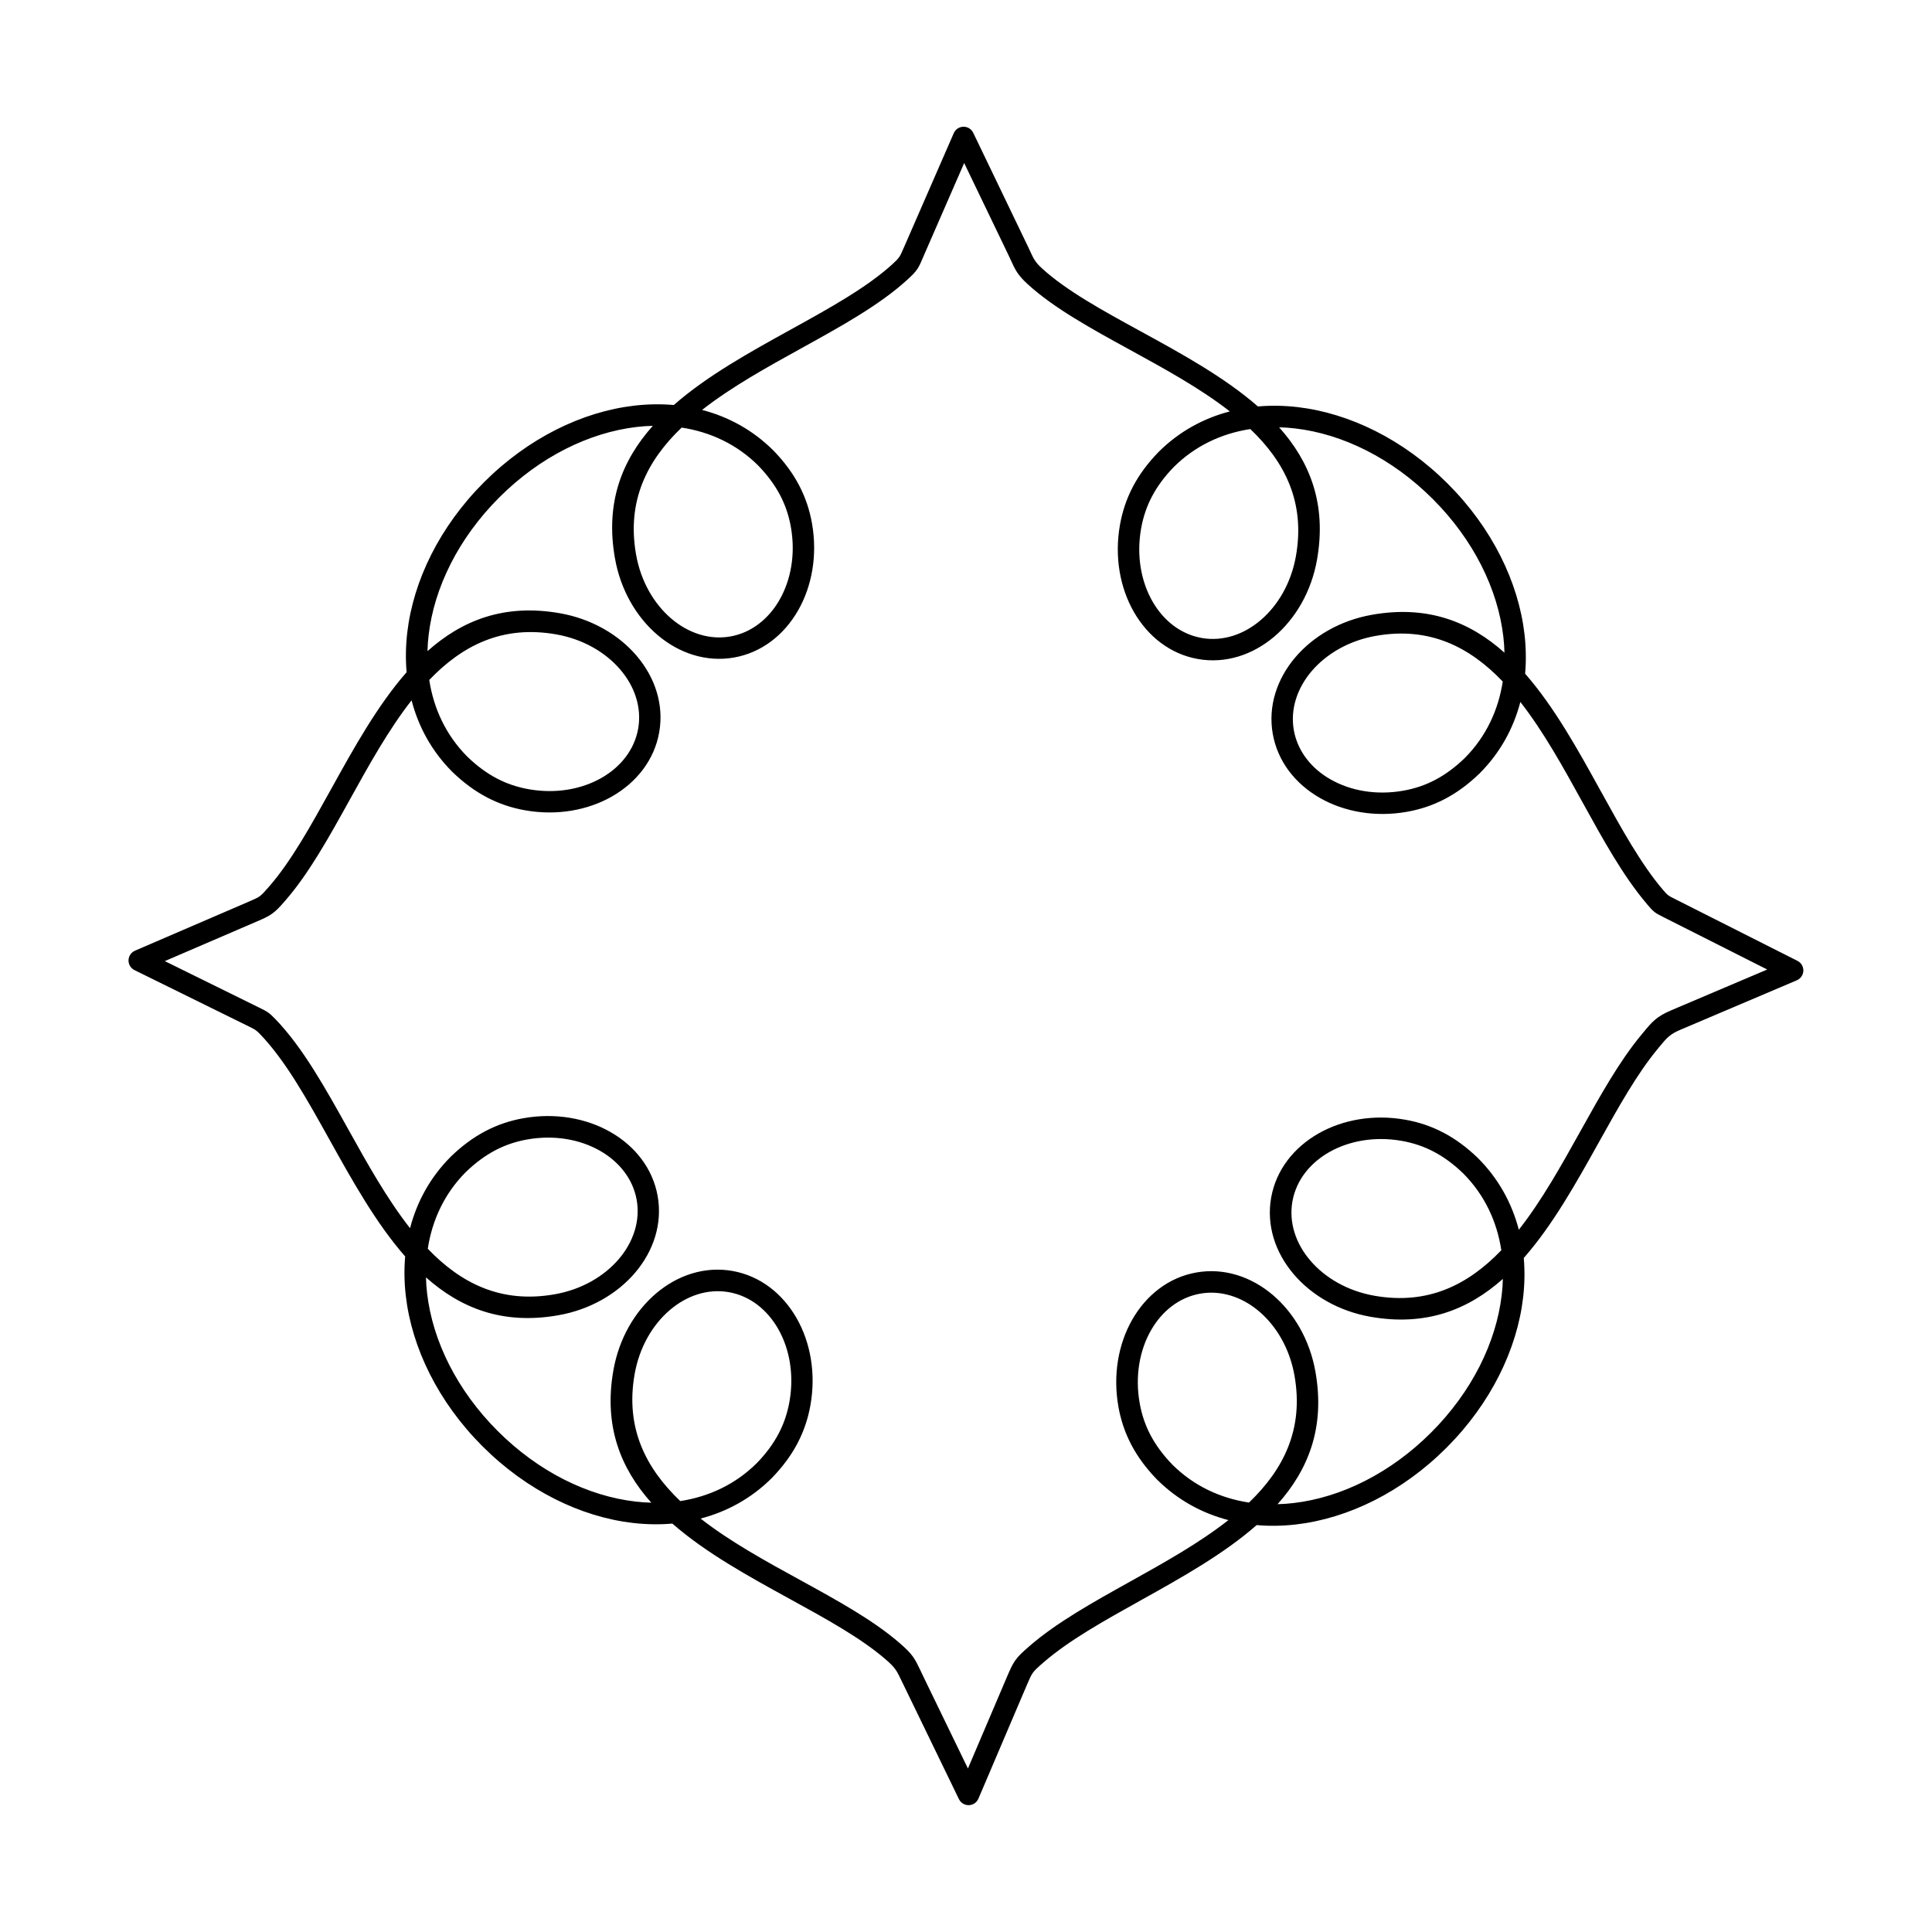
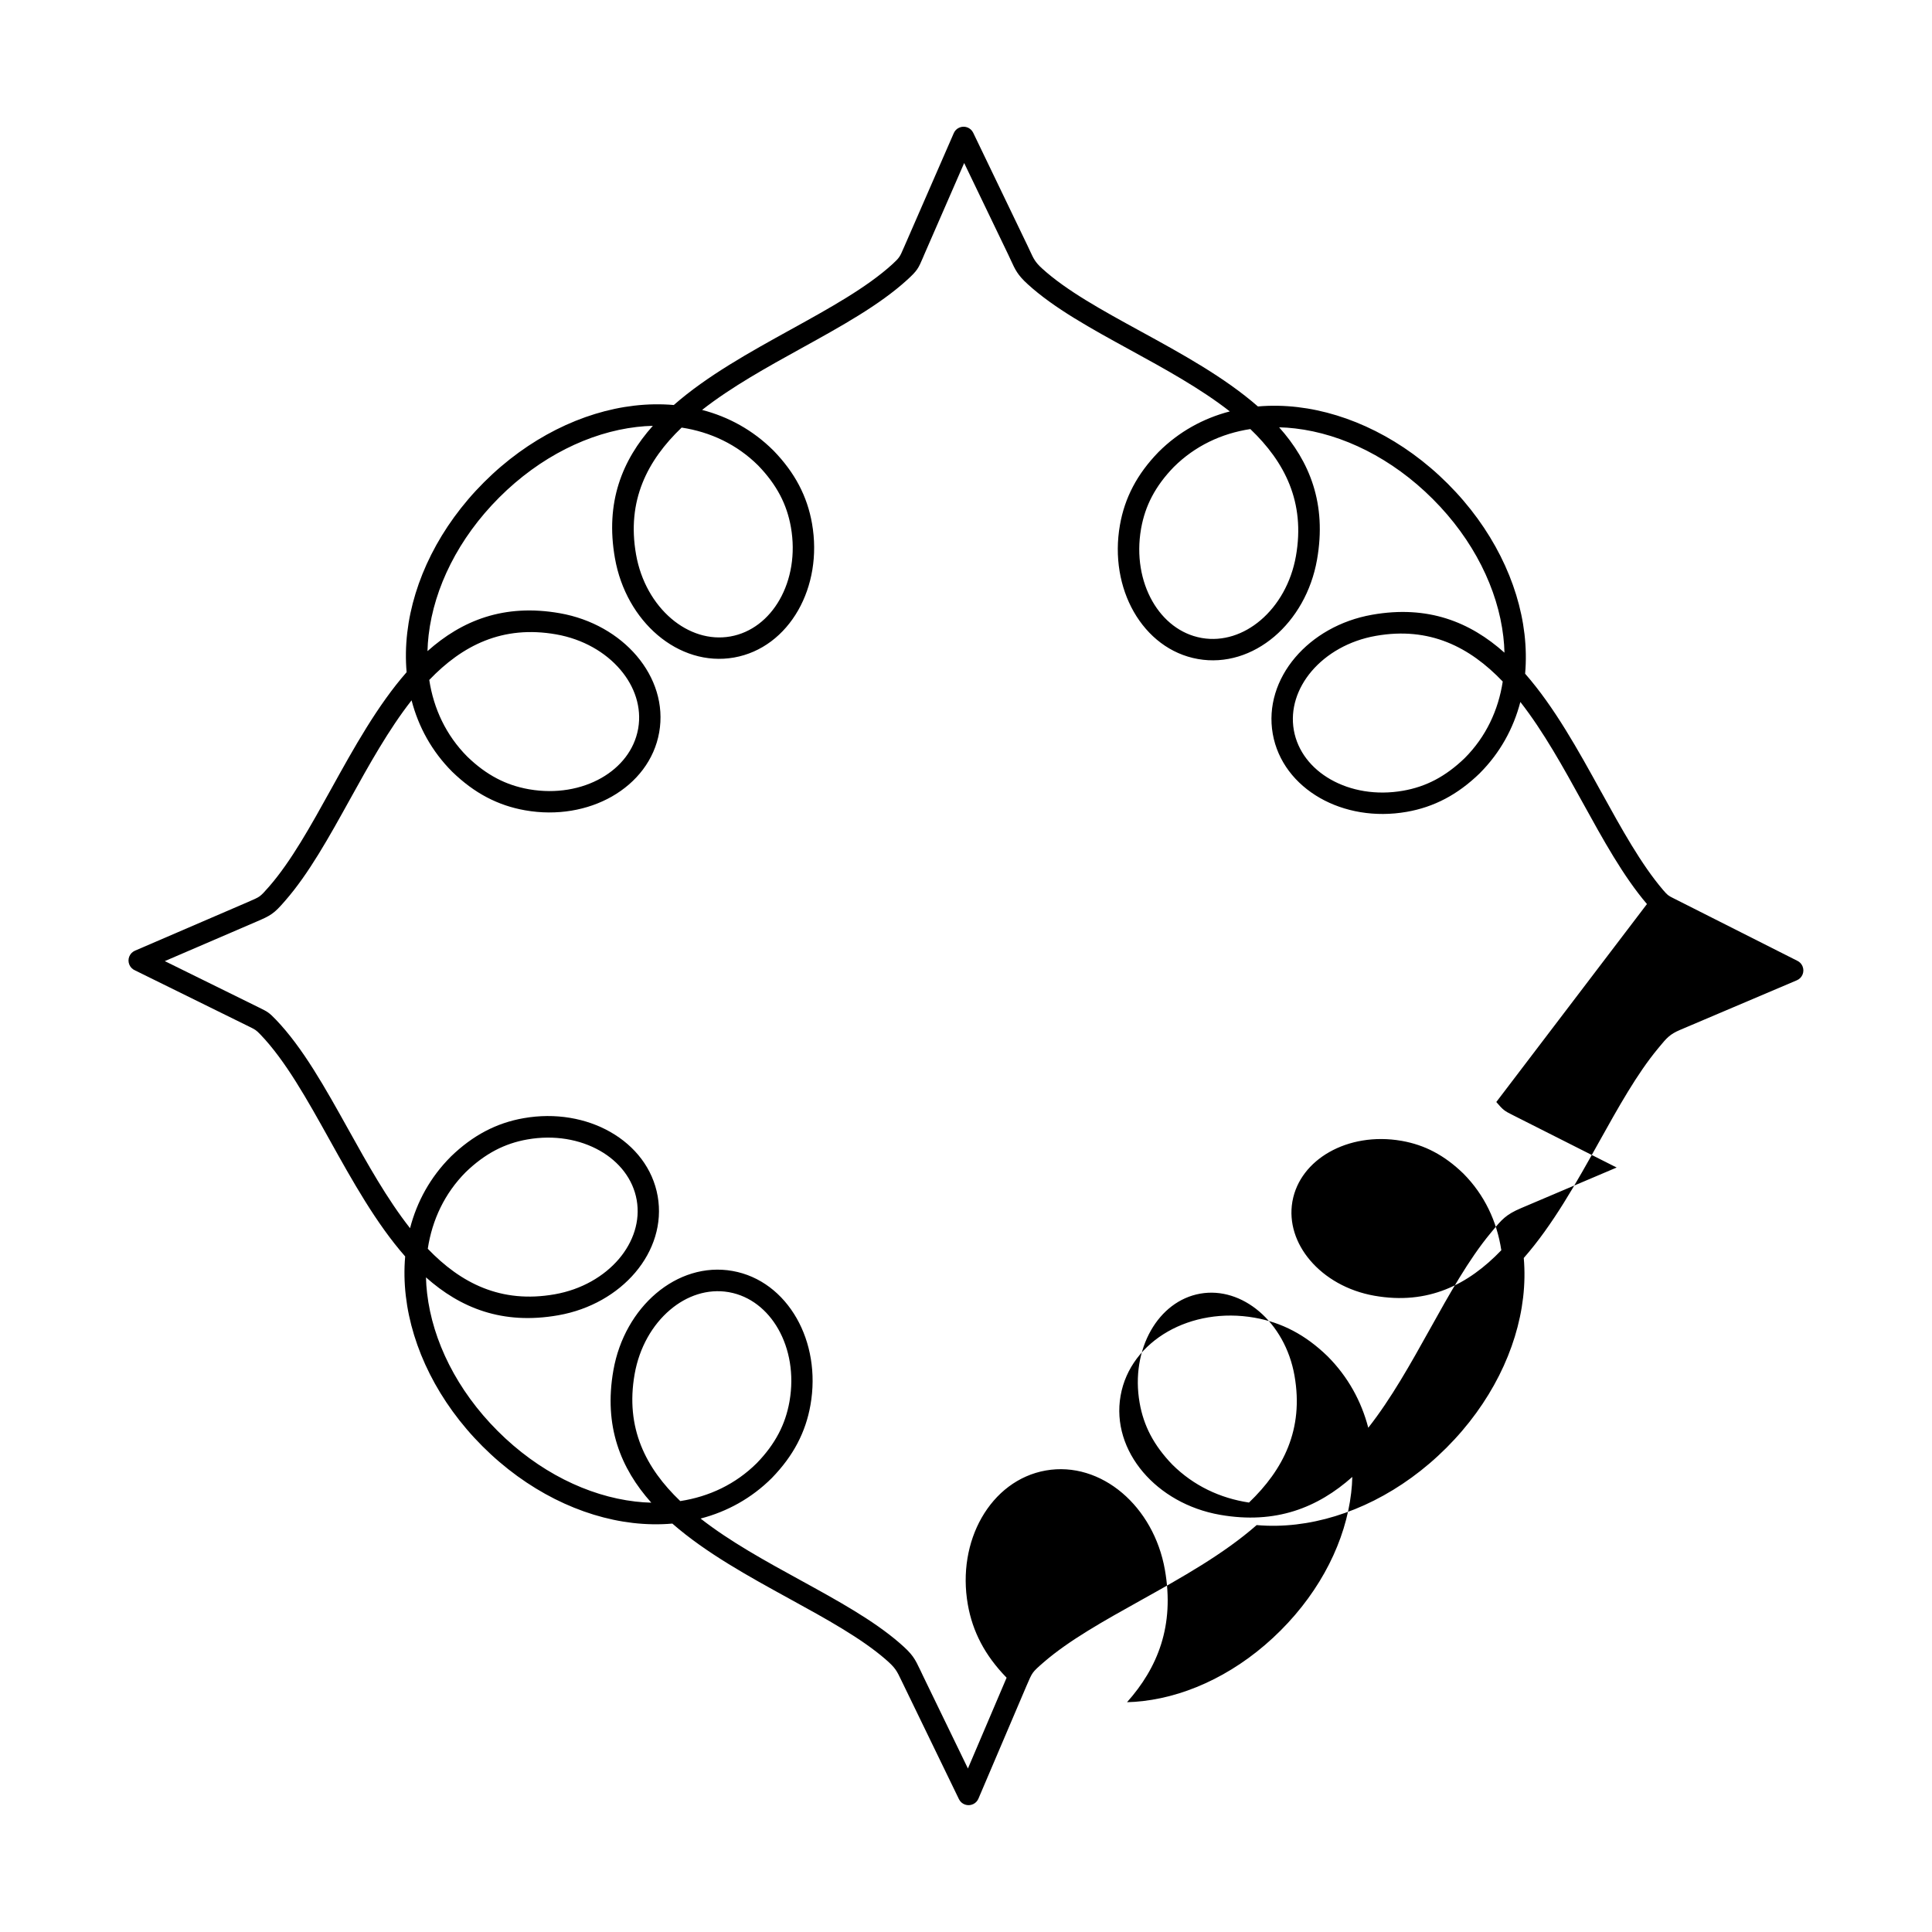
<svg xmlns="http://www.w3.org/2000/svg" fill="#000000" width="800px" height="800px" version="1.1" viewBox="144 144 512 512">
-   <path d="m580.46 383.58c-6.238-7.297-11.578-16.988-17.086-26.98-5.082-9.219-10.32-18.715-16.465-26.574-1.832 7.012-5.356 13.461-10.707 18.836l-0.066 0.074c-2.949 2.856-5.969 5.082-9.152 6.758-3.223 1.695-6.582 2.82-10.168 3.449-8.43 1.484-16.594-0.016-22.98-3.652-6.559-3.738-11.25-9.699-12.543-17.012-1.285-7.305 1.082-14.52 5.961-20.262 4.762-5.602 11.922-9.816 20.363-11.301 14.805-2.613 25.965 1.914 35.082 10.051-0.035-1.41-0.133-2.828-0.301-4.258-1.461-12.555-7.875-25.652-18.699-36.469-10.816-10.816-23.914-17.238-36.469-18.699-1.426-0.168-2.848-0.27-4.25-0.301 8.113 9.086 12.652 20.262 10.043 35.082-1.484 8.438-5.703 15.602-11.301 20.363-5.742 4.879-12.949 7.254-20.262 5.961-7.312-1.293-13.273-5.988-17.012-12.543-3.637-6.383-5.141-14.551-3.652-22.98 0.629-3.586 1.754-6.945 3.449-10.168 1.672-3.184 3.906-6.207 6.758-9.152l0.035-0.035c5.383-5.367 11.848-8.91 18.875-10.738-7.836-6.121-17.281-11.285-26.367-16.266-10.336-5.66-20.238-11.082-27.238-17.492-2.629-2.402-3.25-3.762-4.398-6.254-0.219-0.469-0.453-0.992-0.68-1.469l-11.715-24.344-10.578 24.25c-0.359 0.824-0.016 0.059-0.352 0.84-1.219 2.84-1.469 3.41-4.25 5.938-7.289 6.633-17.422 12.234-27.91 18.027-9.137 5.047-18.559 10.254-26.367 16.375 7.019 1.82 13.469 5.356 18.852 10.707l0.074 0.066c2.856 2.949 5.082 5.969 6.758 9.152 1.695 3.223 2.82 6.582 3.449 10.168 1.484 8.43-0.016 16.594-3.652 22.98-3.738 6.559-9.699 11.25-17.012 12.543-7.305 1.285-14.52-1.082-20.262-5.961-5.602-4.762-9.816-11.922-11.301-20.363-2.613-14.805 1.914-25.973 10.043-35.082-1.402 0.035-2.82 0.133-4.25 0.301-12.555 1.461-25.652 7.875-36.469 18.699-10.816 10.816-17.238 23.914-18.699 36.469-0.168 1.426-0.27 2.84-0.301 4.242 9.109-8.121 20.277-12.645 35.082-10.043 8.438 1.484 15.602 5.703 20.363 11.301 4.879 5.742 7.254 12.949 5.961 20.262s-5.988 13.273-12.543 17.012c-6.383 3.637-14.551 5.141-22.98 3.652-3.586-0.629-6.945-1.754-10.168-3.449-3.184-1.672-6.207-3.906-9.152-6.758l-0.035-0.035c-5.375-5.391-8.918-11.863-10.746-18.902-6.106 7.785-11.301 17.172-16.34 26.266-5.543 10.008-10.898 19.684-17.164 26.852-1.512 1.738-2.359 2.644-3.469 3.434-1.133 0.805-2.215 1.277-4.242 2.148l-24.184 10.41 25.039 12.336c2.148 1.059 2.551 1.25 4.359 3.133 7.152 7.43 13.09 18.086 19.23 29.113 5.062 9.094 10.27 18.449 16.367 26.199 1.82-7.027 5.356-13.484 10.715-18.875l0.066-0.074c2.949-2.856 5.969-5.082 9.152-6.758 3.223-1.695 6.582-2.82 10.168-3.449 8.43-1.484 16.594 0.016 22.98 3.652 6.559 3.738 11.25 9.699 12.543 17.012 1.285 7.305-1.082 14.52-5.961 20.262-4.762 5.602-11.922 9.816-20.363 11.301-14.797 2.613-25.953-1.914-35.082-10.043 0.035 1.402 0.133 2.82 0.301 4.242 1.461 12.555 7.875 25.652 18.699 36.469 10.816 10.816 23.914 17.238 36.469 18.699 1.418 0.168 2.84 0.27 4.242 0.301-8.113-9.094-12.652-20.27-10.043-35.082 1.484-8.438 5.703-15.602 11.301-20.363 5.742-4.879 12.949-7.254 20.262-5.961 7.312 1.293 13.273 5.988 17.012 12.543 3.637 6.383 5.141 14.551 3.652 22.98-0.629 3.586-1.754 6.945-3.449 10.168-1.672 3.184-3.906 6.207-6.758 9.152l-0.035 0.035c-5.383 5.367-11.848 8.91-18.875 10.738 7.824 6.121 17.273 11.301 26.375 16.289 9.898 5.434 19.414 10.656 26.418 16.742 3.469 3.016 3.945 4.023 5.535 7.348 0.336 0.715 0.453 0.957 0.57 1.211l11.949 24.645 10.254-24.066c0.949-2.215 1.469-3.426 2.324-4.625 0.863-1.211 1.871-2.133 3.769-3.777 7.164-6.215 16.742-11.555 26.633-17.062 9.027-5.031 18.332-10.219 26.055-16.297-7.027-1.82-13.492-5.356-18.883-10.715l-0.074-0.066c-2.856-2.949-5.082-5.969-6.758-9.152-1.695-3.223-2.82-6.582-3.449-10.168-1.484-8.43 0.016-16.594 3.652-22.98 3.738-6.559 9.699-11.25 17.012-12.543 7.305-1.285 14.52 1.082 20.262 5.961 5.602 4.762 9.816 11.922 11.301 20.363 2.613 14.805-1.914 25.965-10.035 35.082 1.402-0.035 2.812-0.133 4.231-0.301 12.555-1.461 25.652-7.875 36.469-18.699 10.816-10.816 17.238-23.914 18.699-36.469 0.168-1.418 0.27-2.828 0.301-4.231-9.117 8.113-20.277 12.637-35.082 10.035-8.438-1.484-15.602-5.703-20.363-11.301-4.879-5.742-7.254-12.949-5.961-20.262 1.293-7.312 5.988-13.273 12.543-17.012 6.383-3.637 14.551-5.141 22.98-3.652 3.586 0.629 6.945 1.754 10.168 3.449 3.184 1.672 6.207 3.906 9.152 6.758l0.035 0.035c5.375 5.398 8.926 11.875 10.758 18.918 6.078-7.727 11.262-17.027 16.289-26.055 5.246-9.422 10.336-18.559 16.141-25.551l0.453-0.547c2.477-2.996 3.586-4.332 7.566-6.027l25.375-10.781-27.391-13.828c-0.051-0.023-0.102-0.051-0.145-0.074-2.176-1.09-2.504-1.285-4.359-3.461zm-12.117-29.707c5.375 9.742 10.578 19.188 16.426 26.023 1.133 1.316 1.336 1.453 2.594 2.09 0.051 0.023 0.102 0.043 0.152 0.074l32.805 16.566c0.598 0.285 1.09 0.781 1.367 1.438 0.613 1.445-0.059 3.106-1.496 3.719l-30.992 13.168c-2.695 1.148-3.535 2.156-5.406 4.426l-0.453 0.547c-5.516 6.648-10.461 15.527-15.566 24.688-6.027 10.816-12.258 22.008-19.961 30.766 0.301 3.418 0.242 6.918-0.168 10.453-1.605 13.789-8.582 28.105-20.32 39.844s-26.055 18.715-39.844 20.32c-3.535 0.41-7.035 0.469-10.453 0.168-8.758 7.699-19.941 13.938-30.766 19.969-9.633 5.367-18.953 10.562-25.688 16.398-1.547 1.344-2.344 2.066-2.856 2.781-0.512 0.715-0.941 1.715-1.73 3.559l-12.695 29.793c-0.262 0.613-0.73 1.133-1.379 1.445-1.41 0.68-3.106 0.094-3.785-1.316l-15.266-31.488c-1.211-2.527-1.57-3.301-4.113-5.508-6.531-5.676-15.805-10.766-25.441-16.055-10.898-5.981-22.25-12.207-31.129-19.977-3.426 0.301-6.926 0.242-10.473-0.168-13.789-1.605-28.105-8.582-39.844-20.32-11.738-11.738-18.715-26.055-20.32-39.844-0.41-3.535-0.469-7.047-0.168-10.461-7.715-8.781-13.973-20.02-20.035-30.91-5.953-10.688-11.707-21.027-18.363-27.938-1.117-1.16-1.379-1.285-2.781-1.98l-30.406-14.98c-0.648-0.277-1.199-0.789-1.504-1.496-0.621-1.445 0.051-3.106 1.484-3.727l29.824-12.848c1.688-0.73 2.586-1.117 3.191-1.547 0.629-0.453 1.277-1.16 2.492-2.551 5.859-6.711 11.074-16.129 16.473-25.879 6.027-10.891 12.277-22.16 20.008-30.977-0.301-3.418-0.242-6.926 0.168-10.473 1.605-13.789 8.582-28.105 20.32-39.844s26.055-18.715 39.844-20.32c3.543-0.41 7.047-0.469 10.473-0.168 8.844-7.758 20.168-14.016 31.109-20.059 10.184-5.625 20.027-11.066 26.82-17.254 1.863-1.695 2.031-2.082 2.848-3.981 0.043-0.109 0.016-0.035 0 0 0.023-0.051 0.109-0.242 0.379-0.855l13.047-29.91c0.262-0.605 0.73-1.117 1.379-1.418 1.41-0.672 3.098-0.074 3.769 1.336l14.391 29.91c0.312 0.637 0.527 1.117 0.73 1.555 0.84 1.82 1.293 2.812 3.066 4.434 6.481 5.93 16.098 11.191 26.133 16.684 10.891 5.961 22.25 12.184 31.129 19.941 3.426-0.301 6.938-0.242 10.48 0.168 13.789 1.605 28.105 8.582 39.844 20.32 11.738 11.738 18.715 26.055 20.32 39.844 0.41 3.543 0.469 7.062 0.168 10.488 7.785 8.883 14.074 20.285 20.152 31.32zm-26.113-29.27c-8.734-9.129-19.363-14.609-33.637-12.09-7.094 1.25-13.074 4.746-17.012 9.371-3.812 4.492-5.684 10.051-4.703 15.617 0.984 5.566 4.637 10.152 9.75 13.059 5.281 3.008 12.102 4.242 19.211 2.988 3.023-0.527 5.836-1.469 8.508-2.871 2.703-1.426 5.289-3.332 7.836-5.793 5.594-5.617 8.891-12.645 10.059-20.285zm-66.871-66.898c-7.648 1.168-14.676 4.469-20.297 10.059-2.461 2.535-4.367 5.121-5.793 7.836-1.395 2.644-2.316 5.426-2.856 8.406-0.008 0.066-0.023 0.145-0.035 0.211-1.219 7.07 0.016 13.848 3.008 19.102 2.898 5.09 7.449 8.723 12.973 9.73 0.066 0.008 0.125 0.016 0.191 0.035 5.535 0.941 11.059-0.922 15.516-4.719 4.625-3.93 8.121-9.918 9.371-17.012 2.519-14.301-2.981-24.945-12.074-33.637zm-91.988-47.645c-0.008 0.016-0.008 0.016 0 0zm-58.734 47.258c-9.109 8.723-14.594 19.363-12.074 33.637 1.25 7.094 4.746 13.074 9.371 17.012 4.492 3.812 10.051 5.684 15.617 4.703 5.566-0.984 10.152-4.637 13.059-9.75 3.008-5.281 4.242-12.102 2.988-19.203-0.527-3.023-1.469-5.836-2.871-8.508-1.426-2.703-3.332-5.289-5.793-7.836-5.625-5.594-12.652-8.891-20.297-10.059zm-66.879 66.871c1.168 7.648 4.469 14.676 10.059 20.305 2.535 2.461 5.121 4.367 7.836 5.793 2.644 1.395 5.426 2.316 8.406 2.856 0.066 0.008 0.145 0.023 0.211 0.035 7.07 1.219 13.848-0.016 19.102-3.008 5.09-2.898 8.723-7.449 9.73-12.973 0.008-0.066 0.016-0.125 0.035-0.191 0.941-5.535-0.922-11.059-4.719-15.516-3.93-4.625-9.918-8.121-17.012-9.371-14.273-2.519-24.914 2.965-33.637 12.066zm-0.387 150.75c8.742 9.102 19.371 14.578 33.645 12.059 7.094-1.25 13.074-4.746 17.012-9.371 3.812-4.492 5.684-10.051 4.703-15.617-0.984-5.566-4.637-10.152-9.75-13.059-5.281-3.008-12.102-4.242-19.211-2.988-3.023 0.527-5.836 1.469-8.508 2.871-2.703 1.426-5.289 3.332-7.836 5.793-5.594 5.625-8.902 12.664-10.059 20.312zm66.891 66.863c7.648-1.168 14.668-4.469 20.297-10.059 2.461-2.535 4.367-5.121 5.793-7.836 1.395-2.644 2.316-5.426 2.856-8.406 0.008-0.066 0.023-0.145 0.035-0.211 1.219-7.07-0.016-13.848-3.008-19.102-2.898-5.09-7.449-8.723-12.973-9.73-0.066-0.008-0.125-0.016-0.191-0.035-5.535-0.941-11.059 0.922-15.516 4.719-4.625 3.93-8.121 9.918-9.371 17.012-2.519 14.293 2.981 24.938 12.082 33.637zm150.74 0.387c9.094-8.734 14.57-19.371 12.051-33.645-1.25-7.094-4.746-13.074-9.371-17.012-4.492-3.812-10.051-5.684-15.617-4.703-5.566 0.984-10.152 4.637-13.059 9.75-3.008 5.281-4.242 12.102-2.988 19.211 0.527 3.023 1.469 5.836 2.871 8.508 1.426 2.703 3.332 5.289 5.793 7.836 5.633 5.602 12.664 8.902 20.32 10.059zm66.863-66.863c-1.16-7.656-4.469-14.695-10.059-20.32-2.535-2.461-5.121-4.367-7.836-5.793-2.644-1.395-5.426-2.316-8.406-2.856-0.066-0.008-0.145-0.023-0.211-0.035-7.07-1.219-13.848 0.016-19.102 3.008-5.09 2.898-8.723 7.449-9.73 12.973-0.008 0.066-0.016 0.125-0.035 0.191-0.941 5.535 0.922 11.059 4.719 15.516 3.93 4.625 9.918 8.121 17.012 9.371 14.273 2.519 24.914-2.965 33.645-12.051z" />
+   <path d="m580.46 383.58c-6.238-7.297-11.578-16.988-17.086-26.98-5.082-9.219-10.32-18.715-16.465-26.574-1.832 7.012-5.356 13.461-10.707 18.836l-0.066 0.074c-2.949 2.856-5.969 5.082-9.152 6.758-3.223 1.695-6.582 2.82-10.168 3.449-8.43 1.484-16.594-0.016-22.98-3.652-6.559-3.738-11.25-9.699-12.543-17.012-1.285-7.305 1.082-14.52 5.961-20.262 4.762-5.602 11.922-9.816 20.363-11.301 14.805-2.613 25.965 1.914 35.082 10.051-0.035-1.41-0.133-2.828-0.301-4.258-1.461-12.555-7.875-25.652-18.699-36.469-10.816-10.816-23.914-17.238-36.469-18.699-1.426-0.168-2.848-0.27-4.25-0.301 8.113 9.086 12.652 20.262 10.043 35.082-1.484 8.438-5.703 15.602-11.301 20.363-5.742 4.879-12.949 7.254-20.262 5.961-7.312-1.293-13.273-5.988-17.012-12.543-3.637-6.383-5.141-14.551-3.652-22.98 0.629-3.586 1.754-6.945 3.449-10.168 1.672-3.184 3.906-6.207 6.758-9.152l0.035-0.035c5.383-5.367 11.848-8.91 18.875-10.738-7.836-6.121-17.281-11.285-26.367-16.266-10.336-5.66-20.238-11.082-27.238-17.492-2.629-2.402-3.25-3.762-4.398-6.254-0.219-0.469-0.453-0.992-0.68-1.469l-11.715-24.344-10.578 24.25c-0.359 0.824-0.016 0.059-0.352 0.84-1.219 2.84-1.469 3.41-4.25 5.938-7.289 6.633-17.422 12.234-27.91 18.027-9.137 5.047-18.559 10.254-26.367 16.375 7.019 1.82 13.469 5.356 18.852 10.707l0.074 0.066c2.856 2.949 5.082 5.969 6.758 9.152 1.695 3.223 2.82 6.582 3.449 10.168 1.484 8.43-0.016 16.594-3.652 22.98-3.738 6.559-9.699 11.25-17.012 12.543-7.305 1.285-14.52-1.082-20.262-5.961-5.602-4.762-9.816-11.922-11.301-20.363-2.613-14.805 1.914-25.973 10.043-35.082-1.402 0.035-2.82 0.133-4.25 0.301-12.555 1.461-25.652 7.875-36.469 18.699-10.816 10.816-17.238 23.914-18.699 36.469-0.168 1.426-0.27 2.84-0.301 4.242 9.109-8.121 20.277-12.645 35.082-10.043 8.438 1.484 15.602 5.703 20.363 11.301 4.879 5.742 7.254 12.949 5.961 20.262s-5.988 13.273-12.543 17.012c-6.383 3.637-14.551 5.141-22.98 3.652-3.586-0.629-6.945-1.754-10.168-3.449-3.184-1.672-6.207-3.906-9.152-6.758l-0.035-0.035c-5.375-5.391-8.918-11.863-10.746-18.902-6.106 7.785-11.301 17.172-16.34 26.266-5.543 10.008-10.898 19.684-17.164 26.852-1.512 1.738-2.359 2.644-3.469 3.434-1.133 0.805-2.215 1.277-4.242 2.148l-24.184 10.41 25.039 12.336c2.148 1.059 2.551 1.25 4.359 3.133 7.152 7.43 13.09 18.086 19.23 29.113 5.062 9.094 10.27 18.449 16.367 26.199 1.82-7.027 5.356-13.484 10.715-18.875l0.066-0.074c2.949-2.856 5.969-5.082 9.152-6.758 3.223-1.695 6.582-2.82 10.168-3.449 8.43-1.484 16.594 0.016 22.98 3.652 6.559 3.738 11.25 9.699 12.543 17.012 1.285 7.305-1.082 14.52-5.961 20.262-4.762 5.602-11.922 9.816-20.363 11.301-14.797 2.613-25.953-1.914-35.082-10.043 0.035 1.402 0.133 2.82 0.301 4.242 1.461 12.555 7.875 25.652 18.699 36.469 10.816 10.816 23.914 17.238 36.469 18.699 1.418 0.168 2.84 0.27 4.242 0.301-8.113-9.094-12.652-20.27-10.043-35.082 1.484-8.438 5.703-15.602 11.301-20.363 5.742-4.879 12.949-7.254 20.262-5.961 7.312 1.293 13.273 5.988 17.012 12.543 3.637 6.383 5.141 14.551 3.652 22.98-0.629 3.586-1.754 6.945-3.449 10.168-1.672 3.184-3.906 6.207-6.758 9.152l-0.035 0.035c-5.383 5.367-11.848 8.91-18.875 10.738 7.824 6.121 17.273 11.301 26.375 16.289 9.898 5.434 19.414 10.656 26.418 16.742 3.469 3.016 3.945 4.023 5.535 7.348 0.336 0.715 0.453 0.957 0.57 1.211l11.949 24.645 10.254-24.066l-0.074-0.066c-2.856-2.949-5.082-5.969-6.758-9.152-1.695-3.223-2.82-6.582-3.449-10.168-1.484-8.43 0.016-16.594 3.652-22.98 3.738-6.559 9.699-11.25 17.012-12.543 7.305-1.285 14.52 1.082 20.262 5.961 5.602 4.762 9.816 11.922 11.301 20.363 2.613 14.805-1.914 25.965-10.035 35.082 1.402-0.035 2.812-0.133 4.231-0.301 12.555-1.461 25.652-7.875 36.469-18.699 10.816-10.816 17.238-23.914 18.699-36.469 0.168-1.418 0.27-2.828 0.301-4.231-9.117 8.113-20.277 12.637-35.082 10.035-8.438-1.484-15.602-5.703-20.363-11.301-4.879-5.742-7.254-12.949-5.961-20.262 1.293-7.312 5.988-13.273 12.543-17.012 6.383-3.637 14.551-5.141 22.98-3.652 3.586 0.629 6.945 1.754 10.168 3.449 3.184 1.672 6.207 3.906 9.152 6.758l0.035 0.035c5.375 5.398 8.926 11.875 10.758 18.918 6.078-7.727 11.262-17.027 16.289-26.055 5.246-9.422 10.336-18.559 16.141-25.551l0.453-0.547c2.477-2.996 3.586-4.332 7.566-6.027l25.375-10.781-27.391-13.828c-0.051-0.023-0.102-0.051-0.145-0.074-2.176-1.09-2.504-1.285-4.359-3.461zm-12.117-29.707c5.375 9.742 10.578 19.188 16.426 26.023 1.133 1.316 1.336 1.453 2.594 2.09 0.051 0.023 0.102 0.043 0.152 0.074l32.805 16.566c0.598 0.285 1.09 0.781 1.367 1.438 0.613 1.445-0.059 3.106-1.496 3.719l-30.992 13.168c-2.695 1.148-3.535 2.156-5.406 4.426l-0.453 0.547c-5.516 6.648-10.461 15.527-15.566 24.688-6.027 10.816-12.258 22.008-19.961 30.766 0.301 3.418 0.242 6.918-0.168 10.453-1.605 13.789-8.582 28.105-20.32 39.844s-26.055 18.715-39.844 20.32c-3.535 0.41-7.035 0.469-10.453 0.168-8.758 7.699-19.941 13.938-30.766 19.969-9.633 5.367-18.953 10.562-25.688 16.398-1.547 1.344-2.344 2.066-2.856 2.781-0.512 0.715-0.941 1.715-1.73 3.559l-12.695 29.793c-0.262 0.613-0.73 1.133-1.379 1.445-1.41 0.68-3.106 0.094-3.785-1.316l-15.266-31.488c-1.211-2.527-1.57-3.301-4.113-5.508-6.531-5.676-15.805-10.766-25.441-16.055-10.898-5.981-22.25-12.207-31.129-19.977-3.426 0.301-6.926 0.242-10.473-0.168-13.789-1.605-28.105-8.582-39.844-20.32-11.738-11.738-18.715-26.055-20.32-39.844-0.41-3.535-0.469-7.047-0.168-10.461-7.715-8.781-13.973-20.02-20.035-30.91-5.953-10.688-11.707-21.027-18.363-27.938-1.117-1.16-1.379-1.285-2.781-1.98l-30.406-14.98c-0.648-0.277-1.199-0.789-1.504-1.496-0.621-1.445 0.051-3.106 1.484-3.727l29.824-12.848c1.688-0.73 2.586-1.117 3.191-1.547 0.629-0.453 1.277-1.16 2.492-2.551 5.859-6.711 11.074-16.129 16.473-25.879 6.027-10.891 12.277-22.16 20.008-30.977-0.301-3.418-0.242-6.926 0.168-10.473 1.605-13.789 8.582-28.105 20.32-39.844s26.055-18.715 39.844-20.32c3.543-0.41 7.047-0.469 10.473-0.168 8.844-7.758 20.168-14.016 31.109-20.059 10.184-5.625 20.027-11.066 26.82-17.254 1.863-1.695 2.031-2.082 2.848-3.981 0.043-0.109 0.016-0.035 0 0 0.023-0.051 0.109-0.242 0.379-0.855l13.047-29.91c0.262-0.605 0.73-1.117 1.379-1.418 1.41-0.672 3.098-0.074 3.769 1.336l14.391 29.91c0.312 0.637 0.527 1.117 0.73 1.555 0.84 1.82 1.293 2.812 3.066 4.434 6.481 5.93 16.098 11.191 26.133 16.684 10.891 5.961 22.25 12.184 31.129 19.941 3.426-0.301 6.938-0.242 10.48 0.168 13.789 1.605 28.105 8.582 39.844 20.32 11.738 11.738 18.715 26.055 20.32 39.844 0.41 3.543 0.469 7.062 0.168 10.488 7.785 8.883 14.074 20.285 20.152 31.32zm-26.113-29.27c-8.734-9.129-19.363-14.609-33.637-12.09-7.094 1.25-13.074 4.746-17.012 9.371-3.812 4.492-5.684 10.051-4.703 15.617 0.984 5.566 4.637 10.152 9.75 13.059 5.281 3.008 12.102 4.242 19.211 2.988 3.023-0.527 5.836-1.469 8.508-2.871 2.703-1.426 5.289-3.332 7.836-5.793 5.594-5.617 8.891-12.645 10.059-20.285zm-66.871-66.898c-7.648 1.168-14.676 4.469-20.297 10.059-2.461 2.535-4.367 5.121-5.793 7.836-1.395 2.644-2.316 5.426-2.856 8.406-0.008 0.066-0.023 0.145-0.035 0.211-1.219 7.07 0.016 13.848 3.008 19.102 2.898 5.09 7.449 8.723 12.973 9.73 0.066 0.008 0.125 0.016 0.191 0.035 5.535 0.941 11.059-0.922 15.516-4.719 4.625-3.93 8.121-9.918 9.371-17.012 2.519-14.301-2.981-24.945-12.074-33.637zm-91.988-47.645c-0.008 0.016-0.008 0.016 0 0zm-58.734 47.258c-9.109 8.723-14.594 19.363-12.074 33.637 1.25 7.094 4.746 13.074 9.371 17.012 4.492 3.812 10.051 5.684 15.617 4.703 5.566-0.984 10.152-4.637 13.059-9.75 3.008-5.281 4.242-12.102 2.988-19.203-0.527-3.023-1.469-5.836-2.871-8.508-1.426-2.703-3.332-5.289-5.793-7.836-5.625-5.594-12.652-8.891-20.297-10.059zm-66.879 66.871c1.168 7.648 4.469 14.676 10.059 20.305 2.535 2.461 5.121 4.367 7.836 5.793 2.644 1.395 5.426 2.316 8.406 2.856 0.066 0.008 0.145 0.023 0.211 0.035 7.07 1.219 13.848-0.016 19.102-3.008 5.09-2.898 8.723-7.449 9.73-12.973 0.008-0.066 0.016-0.125 0.035-0.191 0.941-5.535-0.922-11.059-4.719-15.516-3.93-4.625-9.918-8.121-17.012-9.371-14.273-2.519-24.914 2.965-33.637 12.066zm-0.387 150.75c8.742 9.102 19.371 14.578 33.645 12.059 7.094-1.25 13.074-4.746 17.012-9.371 3.812-4.492 5.684-10.051 4.703-15.617-0.984-5.566-4.637-10.152-9.75-13.059-5.281-3.008-12.102-4.242-19.211-2.988-3.023 0.527-5.836 1.469-8.508 2.871-2.703 1.426-5.289 3.332-7.836 5.793-5.594 5.625-8.902 12.664-10.059 20.312zm66.891 66.863c7.648-1.168 14.668-4.469 20.297-10.059 2.461-2.535 4.367-5.121 5.793-7.836 1.395-2.644 2.316-5.426 2.856-8.406 0.008-0.066 0.023-0.145 0.035-0.211 1.219-7.07-0.016-13.848-3.008-19.102-2.898-5.09-7.449-8.723-12.973-9.73-0.066-0.008-0.125-0.016-0.191-0.035-5.535-0.941-11.059 0.922-15.516 4.719-4.625 3.93-8.121 9.918-9.371 17.012-2.519 14.293 2.981 24.938 12.082 33.637zm150.74 0.387c9.094-8.734 14.57-19.371 12.051-33.645-1.25-7.094-4.746-13.074-9.371-17.012-4.492-3.812-10.051-5.684-15.617-4.703-5.566 0.984-10.152 4.637-13.059 9.75-3.008 5.281-4.242 12.102-2.988 19.211 0.527 3.023 1.469 5.836 2.871 8.508 1.426 2.703 3.332 5.289 5.793 7.836 5.633 5.602 12.664 8.902 20.32 10.059zm66.863-66.863c-1.16-7.656-4.469-14.695-10.059-20.32-2.535-2.461-5.121-4.367-7.836-5.793-2.644-1.395-5.426-2.316-8.406-2.856-0.066-0.008-0.145-0.023-0.211-0.035-7.07-1.219-13.848 0.016-19.102 3.008-5.09 2.898-8.723 7.449-9.73 12.973-0.008 0.066-0.016 0.125-0.035 0.191-0.941 5.535 0.922 11.059 4.719 15.516 3.93 4.625 9.918 8.121 17.012 9.371 14.273 2.519 24.914-2.965 33.645-12.051z" />
</svg>